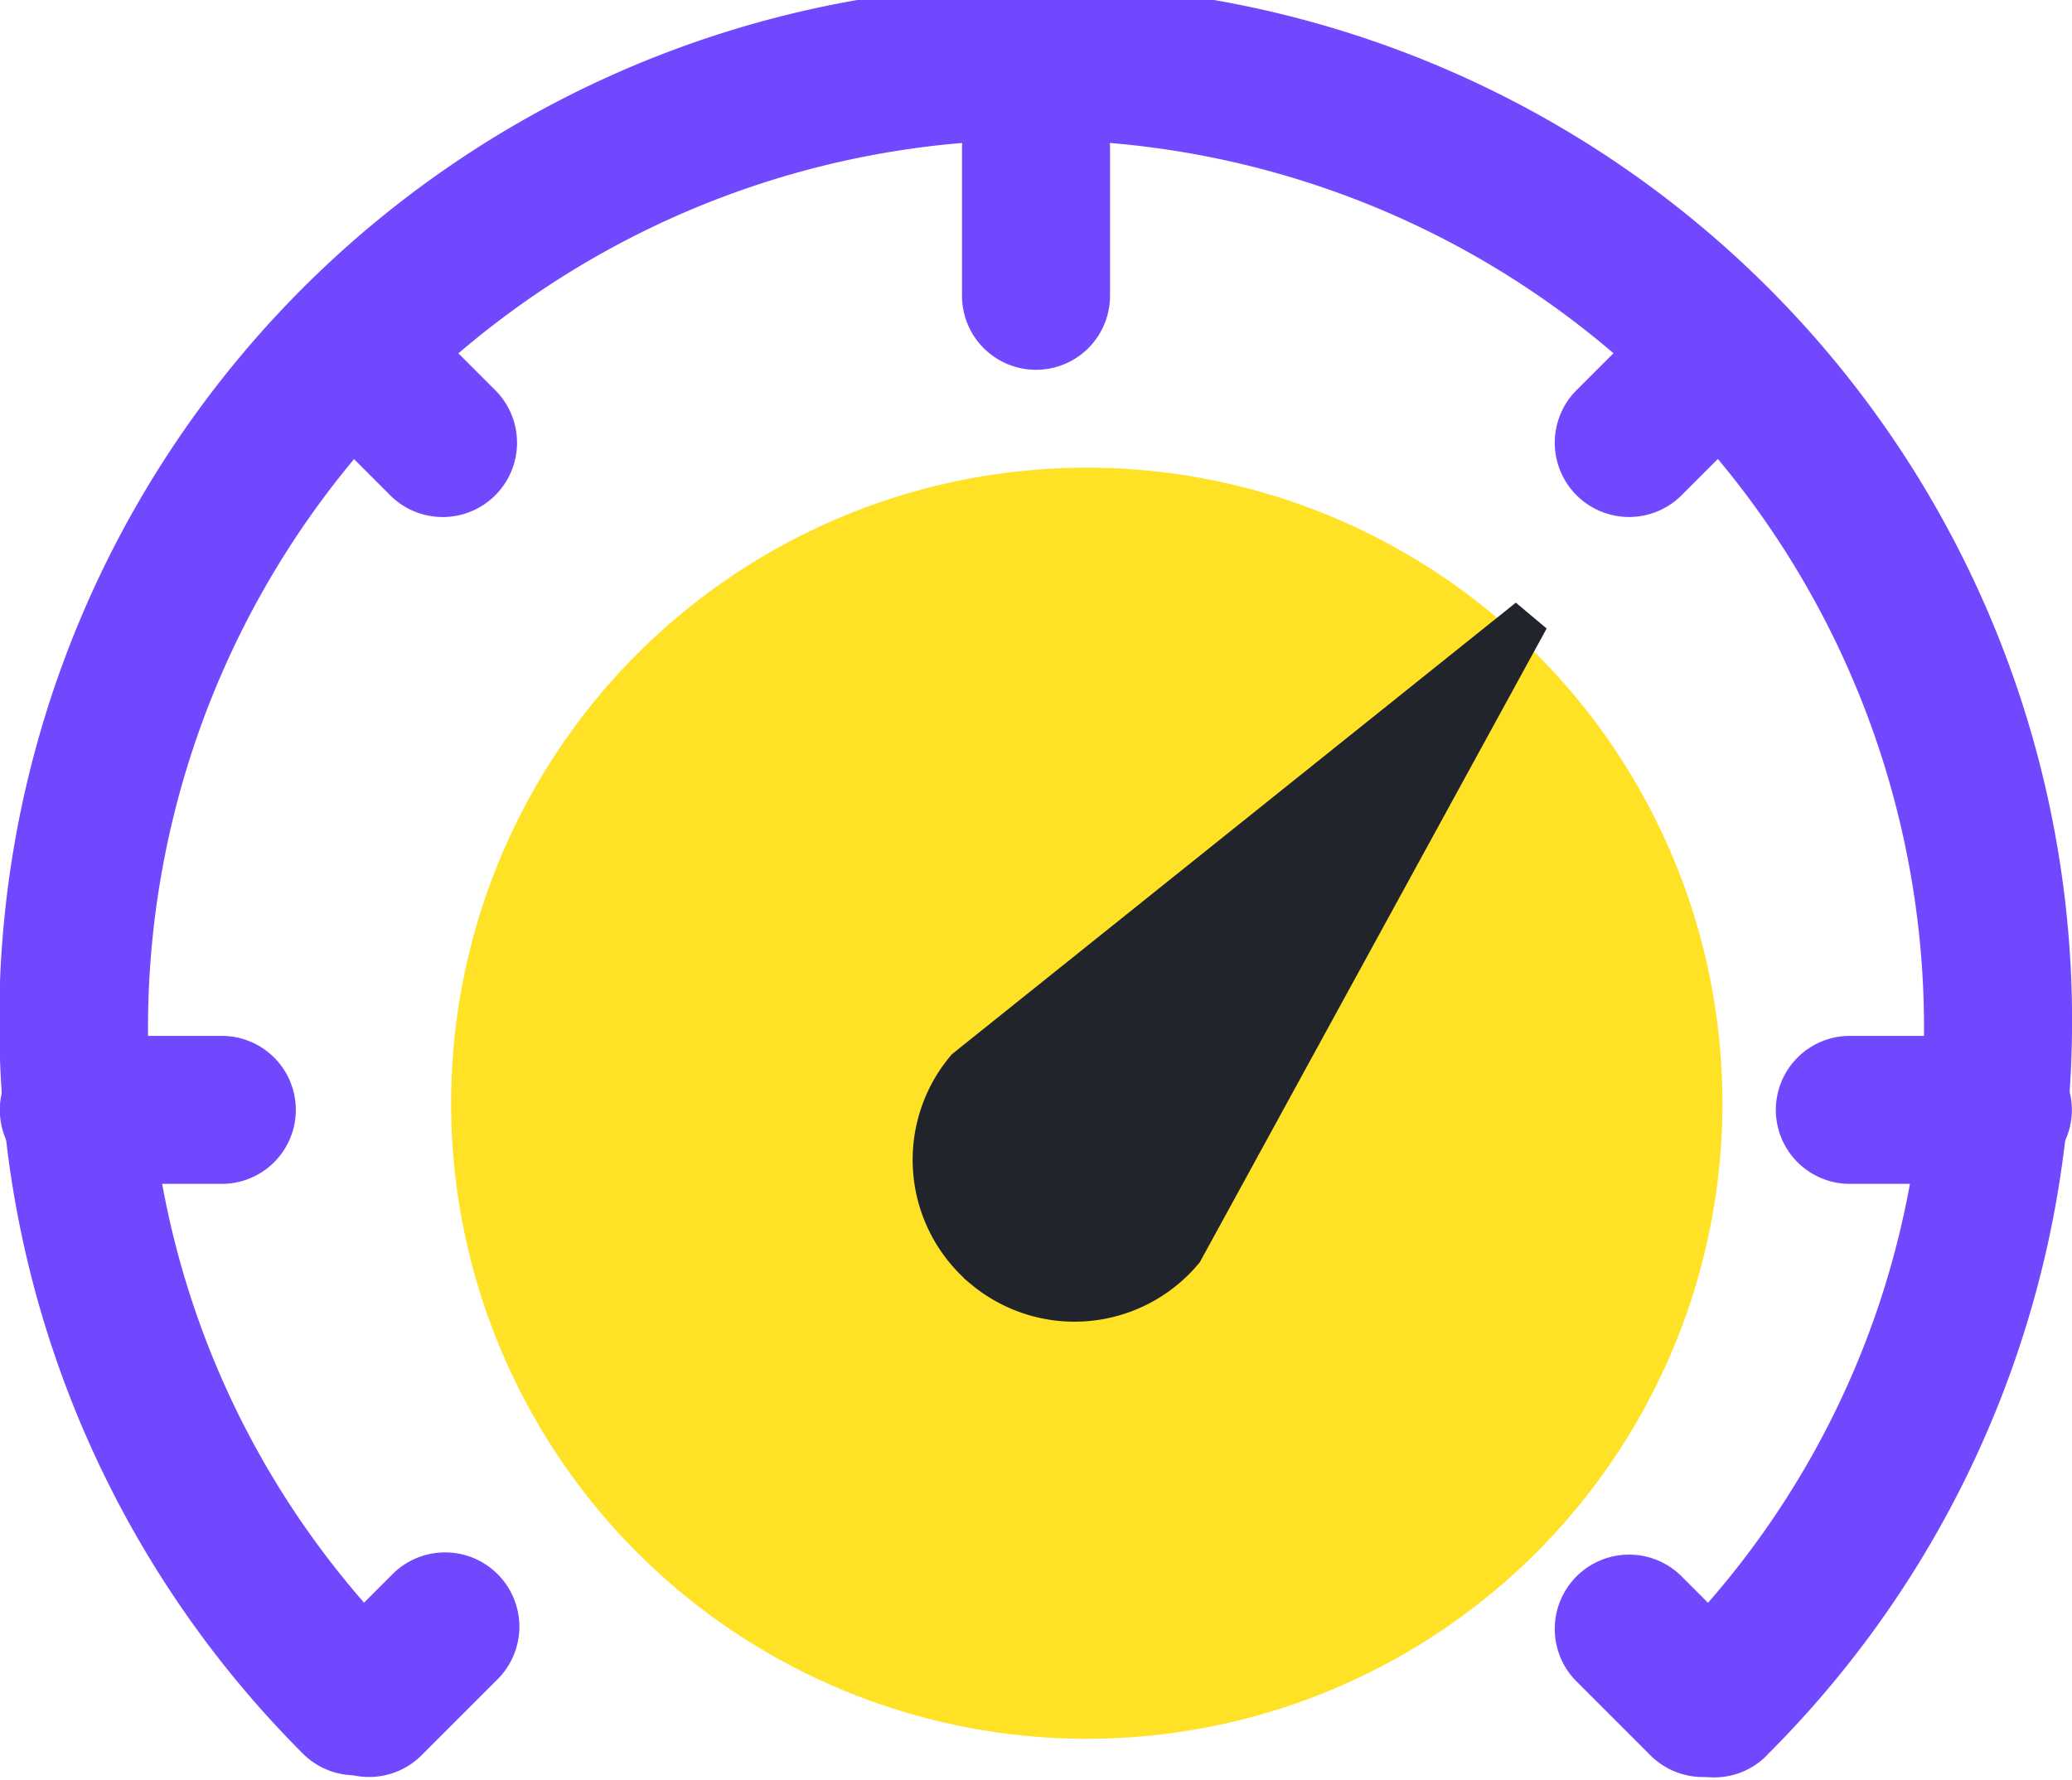
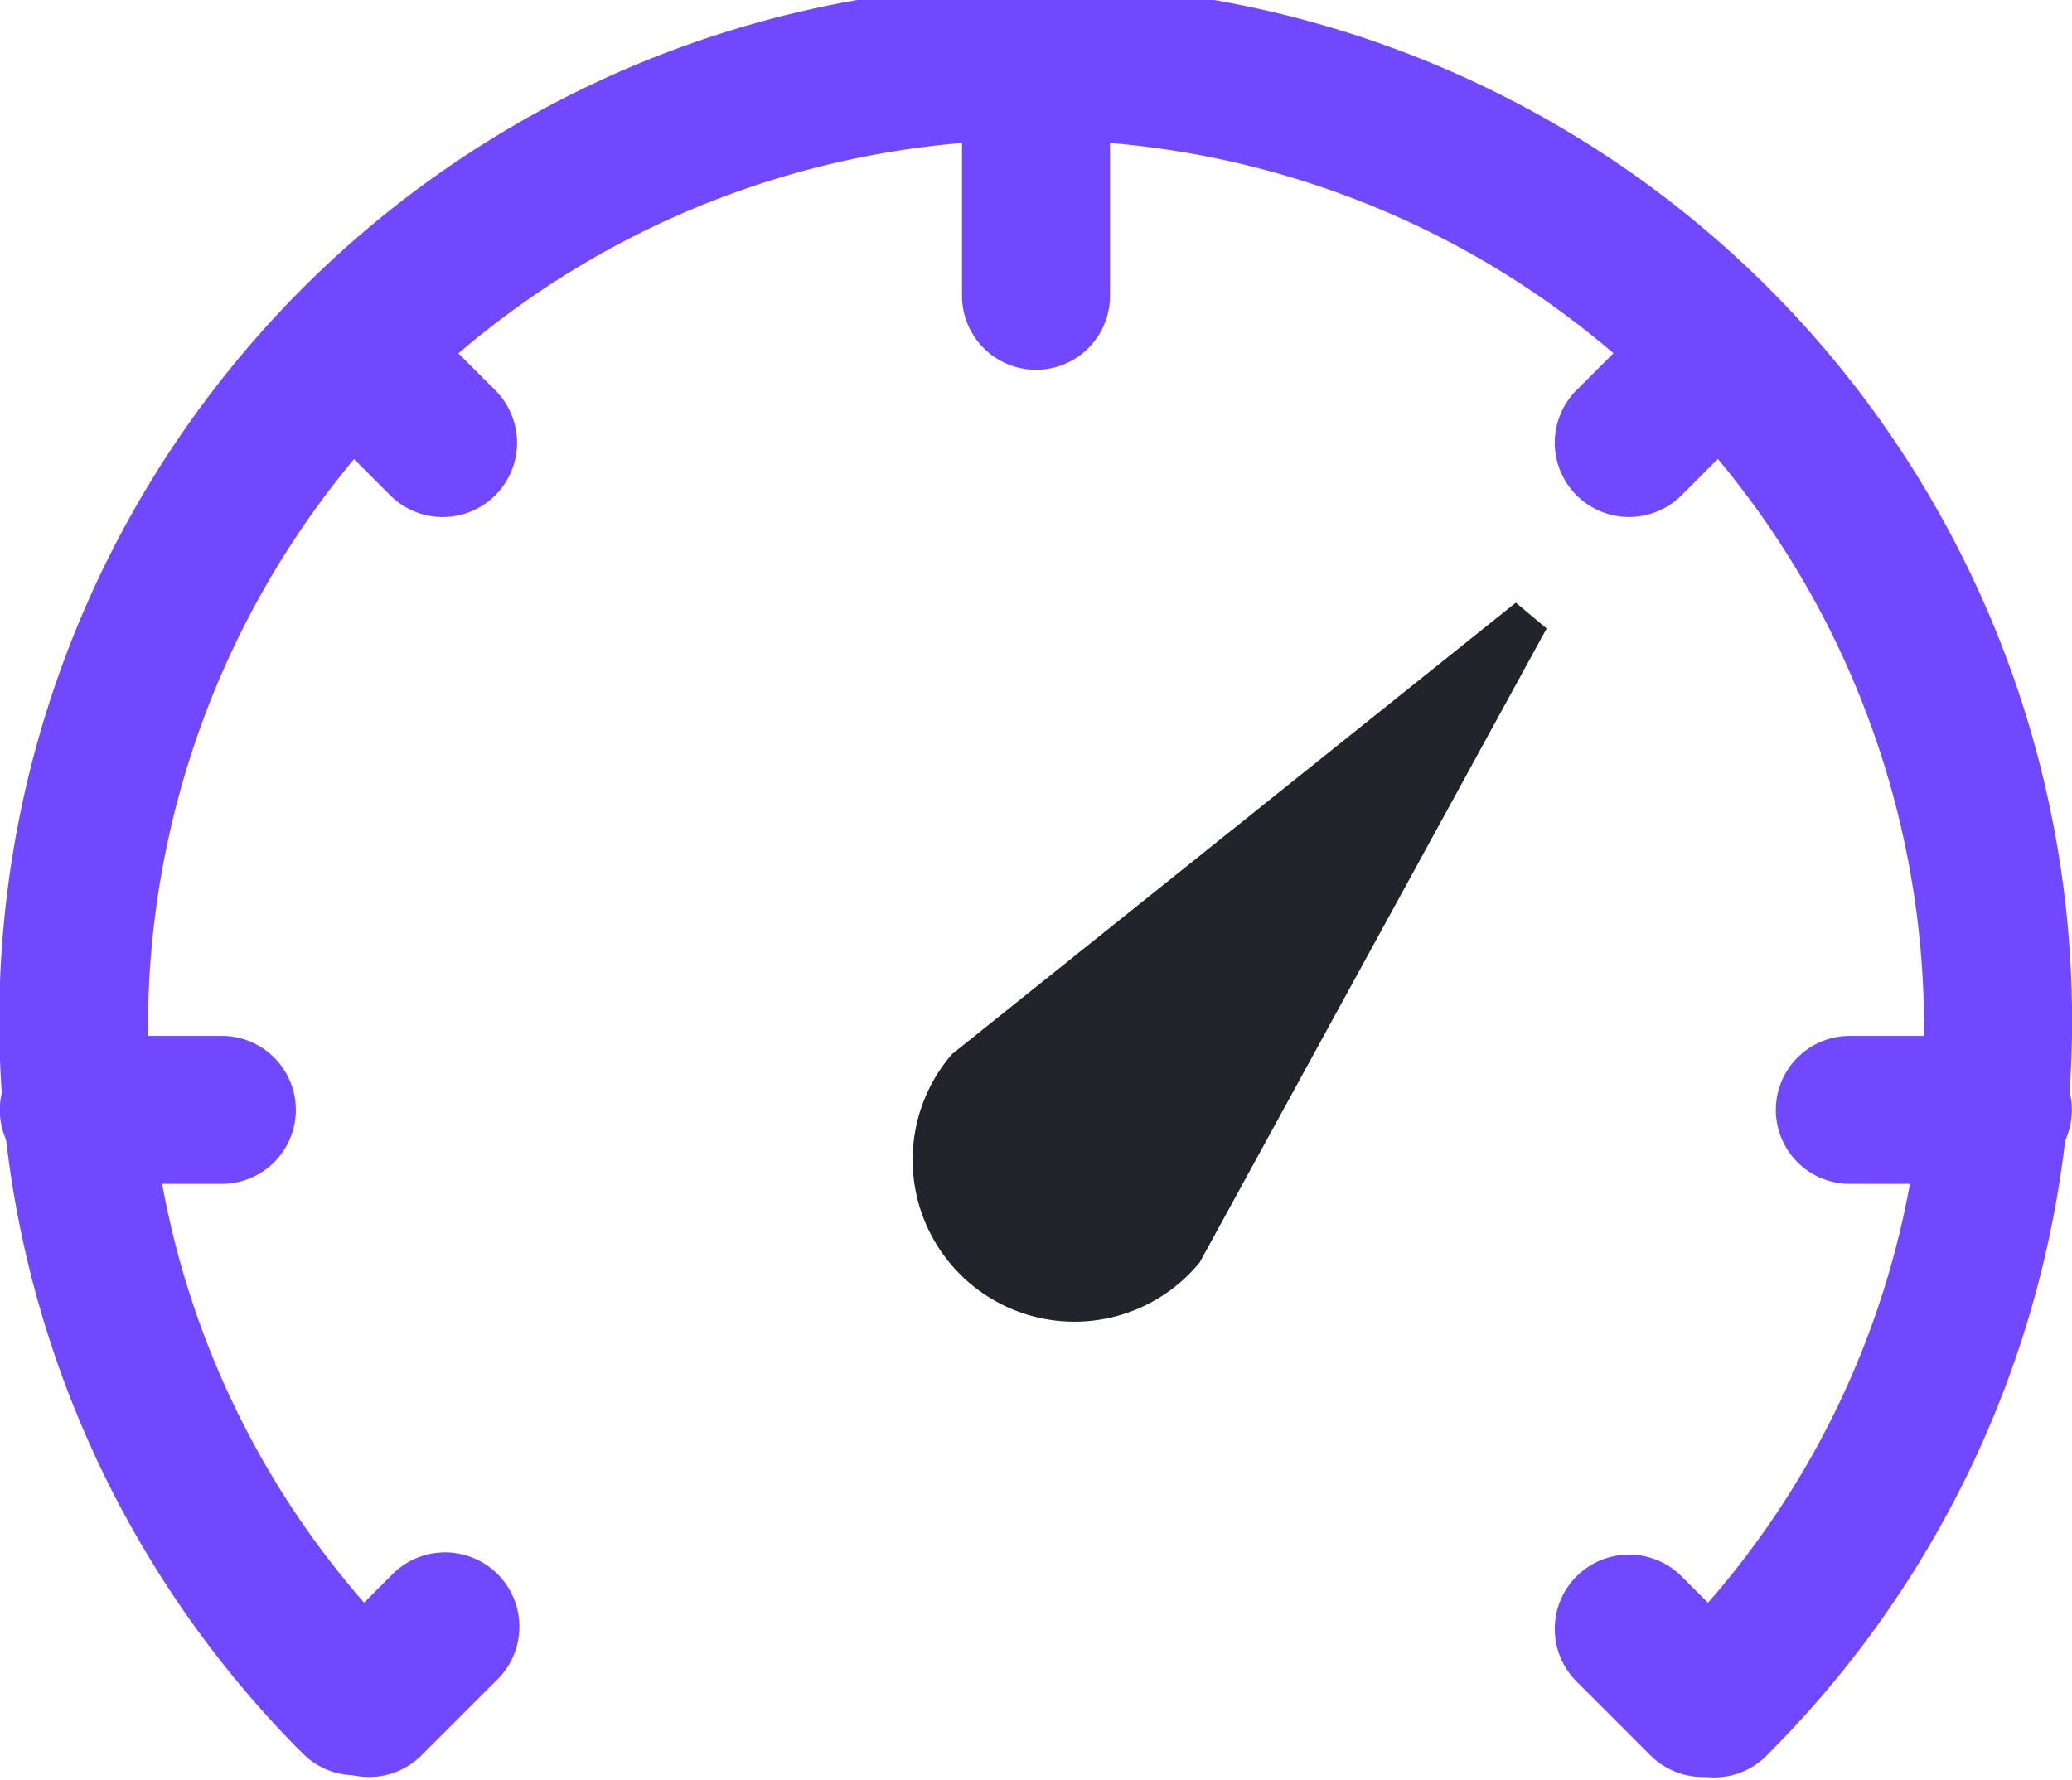
<svg xmlns="http://www.w3.org/2000/svg" width="50.524" height="43.405" viewBox="0 0 50.524 43.405">
  <g id="_3" data-name="3" transform="translate(-26.863 -57.179)">
-     <circle id="椭圆_296" data-name="椭圆 296" cx="15.5" cy="15.5" r="15.5" transform="translate(37.863 68.584)" fill="#fd0" opacity="0.85" />
    <path id="路径_156050" data-name="路径 156050" d="M107.232,138.766a1.8,1.8,0,1,1-2.526-2.562,21.321,21.321,0,0,0,6.334-15.157,21.653,21.653,0,1,0-43.307,0A21.328,21.328,0,0,0,74.067,136.2a1.805,1.805,0,0,1-2.562,2.544,25.272,25.272,0,1,1,35.728.018Z" transform="translate(-37.261 -38.803)" fill="#7248ff" />
-     <path id="路径_156051" data-name="路径 156051" d="M65.8,155.067a1.8,1.8,0,1,1,0-3.609h3.609a1.8,1.8,0,1,1,0,3.609Zm43.307,0a1.8,1.8,0,1,1,0-3.609h3.609a1.8,1.8,0,1,1,0,3.609ZM71.741,136.5a1.812,1.812,0,0,1,2.562-2.562l1.8,1.8a1.812,1.812,0,0,1-2.562,2.562Zm30.675,30.675a1.812,1.812,0,0,1,2.562-2.562l1.8,1.8a1.812,1.812,0,1,1-2.562,2.562Zm1.8-33.238a1.812,1.812,0,1,1,2.562,2.562l-1.8,1.8a1.812,1.812,0,0,1-2.562-2.562ZM73.545,164.612a1.812,1.812,0,1,1,2.562,2.562l-1.8,1.8a1.812,1.812,0,1,1-2.562-2.562ZM87.458,129.8a1.8,1.8,0,0,1,3.609,0v3.609a1.8,1.8,0,0,1-3.609,0Z" transform="translate(-37.137 -69.016)" fill="#7248ff" />
+     <path id="路径_156051" data-name="路径 156051" d="M65.8,155.067a1.8,1.8,0,1,1,0-3.609h3.609a1.8,1.8,0,1,1,0,3.609Zm43.307,0a1.8,1.8,0,1,1,0-3.609h3.609a1.8,1.8,0,1,1,0,3.609ZM71.741,136.5a1.812,1.812,0,0,1,2.562-2.562l1.8,1.8a1.812,1.812,0,0,1-2.562,2.562Zm30.675,30.675a1.812,1.812,0,0,1,2.562-2.562l1.8,1.8a1.812,1.812,0,1,1-2.562,2.562Zm1.8-33.238a1.812,1.812,0,1,1,2.562,2.562l-1.8,1.8a1.812,1.812,0,0,1-2.562-2.562ZM73.545,164.612a1.812,1.812,0,1,1,2.562,2.562l-1.8,1.8a1.812,1.812,0,1,1-2.562-2.562M87.458,129.8a1.8,1.8,0,0,1,3.609,0v3.609a1.8,1.8,0,0,1-3.609,0Z" transform="translate(-37.137 -69.016)" fill="#7248ff" />
    <path id="路径_2463" data-name="路径 2463" d="M16.015,25a3.444,3.444,0,0,0,4.873,0L30.634,10.38,16.015,20.126a3.444,3.444,0,0,0,0,4.873Z" transform="translate(32.716 64.596) rotate(-5)" fill="#21242b" stroke="#21242b" stroke-width="1" />
  </g>
</svg>